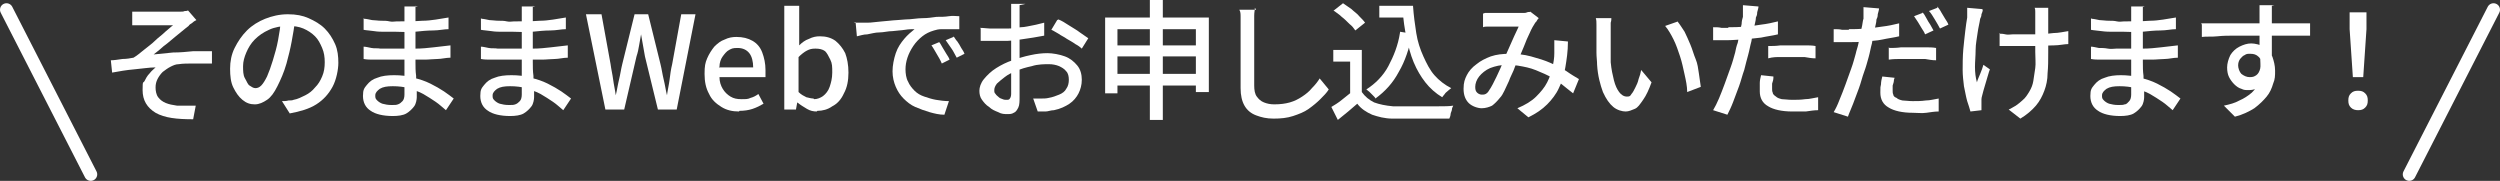
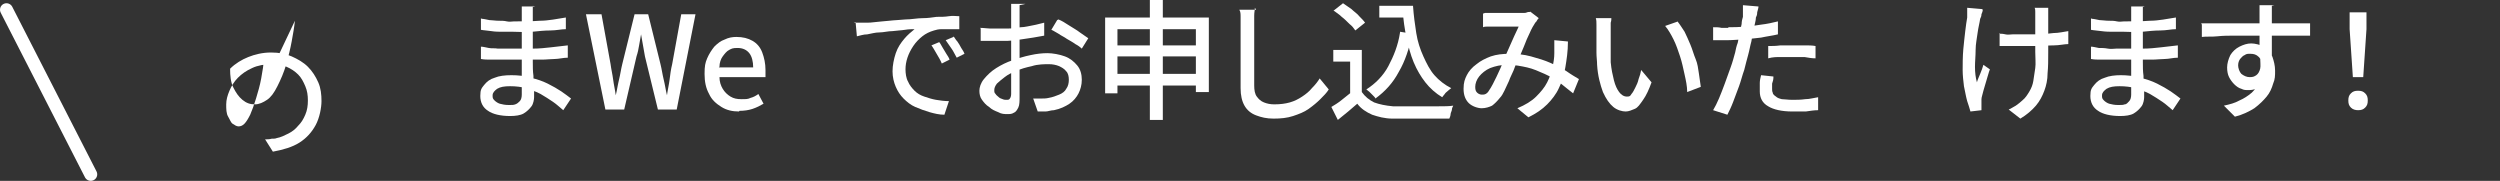
<svg xmlns="http://www.w3.org/2000/svg" viewBox="0 0 385.7 27.9">
  <rect x="0" y="0" width="385.7" height="27.9" fill="#333333" stroke="none" />
  <g>
    <g>
-       <path d="m20.1,1.8c.3,0,.6,0,.8,0,.3,0,.6,0,.9,0s.5,0,.8,0c.4,0,.8,0,1.3,0s1,0,1.5,0c.5,0,1,0,1.4,0s.7,0,1,0c.3,0,.5,0,.7-.1.2,0,.4,0,.5-.1l1.3,1.5c-.2.1-.4.2-.6.4-.3.2-.5.3-.6.5-.3.2-.6.5-1,.8-.4.3-.7.6-1.1.9-.4.3-.8.7-1.2,1s-.8.6-1.1.9c-.4.3-.7.6-1,.8,1-.1,2-.2,3-.3,1.1,0,2.1-.1,3.1-.2,1,0,2,0,2.9,0v1.9c-1,0-1.9,0-2.8,0-.9,0-1.7,0-2.3.1-.5,0-.9.2-1.3.4-.4.2-.8.5-1.2.8-.3.3-.6.7-.8,1.1s-.3.8-.3,1.3.1,1.1.4,1.5c.3.4.7.7,1.2.9s1,.3,1.7.4c.6,0,1.1,0,1.6,0,.5,0,1,0,1.3,0l-.4,2.1c-2.5,0-4.4-.2-5.8-1-1.3-.8-2-1.9-2-3.5s.1-1,.3-1.4c.2-.4.4-.8.8-1.2.3-.4.6-.6.9-.9-1,0-2.1.2-3.3.3-1.2.1-2.3.3-3.4.5l-.2-1.9c.5,0,1.1-.1,1.8-.2.6,0,1.2-.1,1.7-.2.5-.3,1-.7,1.6-1.2s1.2-.9,1.7-1.4,1.1-.9,1.6-1.4c.5-.4.9-.8,1.2-1-.2,0-.4,0-.7,0s-.7,0-1.1,0-.8,0-1.2,0-.7,0-1,0-.6,0-.7,0c-.3,0-.5,0-.8,0-.3,0-.6,0-.8,0V1.8Z" fill="#fff" />
-       <path d="m45.5,3.2c-.1,1-.3,2.1-.5,3.2-.2,1.1-.5,2.3-.8,3.4-.4,1.4-.9,2.5-1.4,3.5s-1,1.7-1.6,2.1-1.2.7-1.9.7-1.3-.2-1.9-.7-1-1.1-1.4-1.9c-.4-.8-.5-1.8-.5-2.9s.2-2.2.7-3.2,1.1-1.9,1.9-2.7c.8-.8,1.8-1.4,2.8-1.8s2.2-.7,3.5-.7,2.3.2,3.2.6,1.8.9,2.5,1.6c.7.7,1.2,1.5,1.6,2.4s.5,1.9.5,2.9-.3,2.6-.9,3.7c-.6,1.1-1.4,2-2.5,2.7s-2.5,1.1-4.1,1.4l-1.2-1.9c.3,0,.7,0,1-.1.3,0,.6,0,.8-.1.6-.1,1.2-.4,1.8-.7.6-.3,1.1-.7,1.5-1.2.5-.5.8-1,1.1-1.7s.4-1.4.4-2.2-.1-1.5-.4-2.2c-.3-.7-.6-1.3-1.1-1.8-.5-.5-1.1-.9-1.8-1.2-.7-.3-1.5-.4-2.4-.4s-2.1.2-2.9.6c-.9.4-1.6.9-2.2,1.5-.6.6-1,1.3-1.3,2-.3.7-.5,1.4-.5,2.1s0,1.4.3,1.9.4.9.7,1.1c.3.2.6.4.9.4s.6-.1.9-.4c.3-.3.6-.8.9-1.4.3-.7.6-1.5.9-2.5.3-1,.6-2,.8-3.1.2-1.1.4-2.2.4-3.2h2.1Z" fill="#fff" />
-       <path d="m64.1.9c0,.2,0,.4,0,.6,0,.2,0,.5,0,.8,0,.2,0,.6,0,1,0,.4,0,.9,0,1.4,0,.5,0,1,0,1.5v1.4c0,.6,0,1.3,0,2,0,.7,0,1.4.1,2.1,0,.7,0,1.3.1,1.9,0,.6,0,1.1,0,1.4s-.1,1-.4,1.4c-.3.4-.7.8-1.2,1.1-.5.3-1.3.4-2.1.4-1.5,0-2.7-.3-3.4-.8-.8-.5-1.2-1.3-1.2-2.3s.2-1.2.6-1.7c.4-.5.9-.9,1.6-1.1.7-.3,1.6-.4,2.6-.4s2.1.1,3,.4c.9.2,1.8.5,2.6.9.8.4,1.5.8,2.1,1.2.6.4,1.1.8,1.5,1.1l-1.2,1.8c-.5-.4-1-.9-1.6-1.3-.6-.4-1.2-.8-1.9-1.2-.7-.4-1.5-.6-2.2-.9-.8-.2-1.6-.3-2.5-.3s-1.5.1-2,.4c-.4.3-.7.6-.7,1s0,.5.3.8c.2.2.5.4.8.5.4.1.8.2,1.4.2s.7,0,1-.1.5-.3.7-.5c.2-.2.3-.6.3-1s0-.8,0-1.4c0-.6,0-1.2,0-1.9,0-.7,0-1.4,0-2,0-.6,0-1.2,0-1.6s0-1,0-1.5,0-1,0-1.5v-2.5c0-.2,0-.4,0-.6,0-.3,0-.5,0-.6h2.1Zm-8,6.3c.3,0,.7.1,1.2.2s.9,0,1.4.1c.5,0,.9,0,1.3,0,.4,0,.8,0,1.1,0,1.1,0,2.1,0,3,0,1,0,1.9-.1,2.8-.2s1.8-.2,2.6-.3v1.9c-.7,0-1.4.2-2,.2s-1.3.1-2,.1c-.7,0-1.4,0-2.1,0-.7,0-1.5,0-2.4,0s-.9,0-1.5,0c-.6,0-1.2,0-1.8,0s-1.1,0-1.6-.1v-1.9Zm.1-4.3c.3,0,.7.1,1.2.2.4,0,.9.1,1.4.1.5,0,.9,0,1.3.1s.8,0,1.1,0c1.3,0,2.6,0,4-.1,1.3,0,2.7-.3,4-.5v1.8c-.7,0-1.5.2-2.4.2s-1.8.1-2.8.2-1.9,0-2.9,0-1,0-1.6,0-1.2,0-1.8-.1-1.1-.1-1.6-.2v-1.8Z" fill="#fff" />
+       <path d="m45.5,3.2c-.1,1-.3,2.1-.5,3.2-.2,1.1-.5,2.3-.8,3.4-.4,1.4-.9,2.5-1.4,3.5s-1,1.7-1.6,2.1-1.2.7-1.9.7-1.3-.2-1.9-.7-1-1.1-1.4-1.9c-.4-.8-.5-1.8-.5-2.9c.8-.8,1.8-1.4,2.8-1.8s2.2-.7,3.5-.7,2.3.2,3.2.6,1.8.9,2.5,1.6c.7.7,1.2,1.5,1.6,2.4s.5,1.9.5,2.9-.3,2.6-.9,3.7c-.6,1.1-1.4,2-2.5,2.7s-2.5,1.1-4.1,1.4l-1.2-1.9c.3,0,.7,0,1-.1.3,0,.6,0,.8-.1.6-.1,1.2-.4,1.8-.7.6-.3,1.1-.7,1.5-1.2.5-.5.8-1,1.1-1.7s.4-1.4.4-2.2-.1-1.5-.4-2.2c-.3-.7-.6-1.3-1.1-1.8-.5-.5-1.1-.9-1.8-1.2-.7-.3-1.5-.4-2.4-.4s-2.1.2-2.9.6c-.9.4-1.6.9-2.2,1.5-.6.6-1,1.3-1.3,2-.3.7-.5,1.4-.5,2.1s0,1.4.3,1.9.4.9.7,1.1c.3.2.6.4.9.4s.6-.1.9-.4c.3-.3.6-.8.9-1.4.3-.7.6-1.5.9-2.5.3-1,.6-2,.8-3.1.2-1.1.4-2.2.4-3.2h2.1Z" fill="#fff" />
      <path d="m82.2.9c0,.2,0,.4,0,.6,0,.2,0,.5,0,.8,0,.2,0,.6,0,1,0,.4,0,.9,0,1.4,0,.5,0,1,0,1.5v1.4c0,.6,0,1.3,0,2,0,.7,0,1.4.1,2.1,0,.7,0,1.3.1,1.9,0,.6,0,1.1,0,1.4s-.1,1-.4,1.4c-.3.4-.7.8-1.2,1.1-.5.3-1.3.4-2.1.4-1.5,0-2.7-.3-3.4-.8-.8-.5-1.2-1.3-1.2-2.3s.2-1.2.6-1.7c.4-.5.9-.9,1.6-1.1.7-.3,1.6-.4,2.6-.4s2.1.1,3,.4c.9.2,1.8.5,2.6.9.8.4,1.5.8,2.1,1.2.6.4,1.1.8,1.5,1.1l-1.2,1.8c-.5-.4-1-.9-1.6-1.3-.6-.4-1.2-.8-1.9-1.2-.7-.4-1.5-.6-2.2-.9-.8-.2-1.6-.3-2.5-.3s-1.5.1-2,.4c-.4.3-.7.6-.7,1s0,.5.3.8c.2.2.5.4.8.5.4.1.8.2,1.4.2s.7,0,1-.1.5-.3.7-.5c.2-.2.3-.6.3-1s0-.8,0-1.4c0-.6,0-1.2,0-1.9,0-.7,0-1.4,0-2,0-.6,0-1.2,0-1.6s0-1,0-1.5,0-1,0-1.5v-2.5c0-.2,0-.4,0-.6,0-.3,0-.5,0-.6h2.1Zm-8,6.3c.3,0,.7.1,1.2.2s.9,0,1.4.1c.5,0,.9,0,1.3,0,.4,0,.8,0,1.1,0,1.1,0,2.1,0,3,0,1,0,1.9-.1,2.8-.2s1.8-.2,2.6-.3v1.9c-.7,0-1.4.2-2,.2s-1.3.1-2,.1c-.7,0-1.4,0-2.1,0-.7,0-1.5,0-2.4,0s-.9,0-1.5,0c-.6,0-1.2,0-1.8,0s-1.1,0-1.6-.1v-1.9Zm.1-4.3c.3,0,.7.1,1.2.2.4,0,.9.1,1.4.1.5,0,.9,0,1.3.1s.8,0,1.1,0c1.3,0,2.6,0,4-.1,1.3,0,2.7-.3,4-.5v1.8c-.7,0-1.5.2-2.4.2s-1.8.1-2.8.2-1.9,0-2.9,0-1,0-1.6,0-1.2,0-1.8-.1-1.1-.1-1.6-.2v-1.8Z" fill="#fff" />
      <path d="m93.4,16.9l-3-14.7h2.4l1.4,7.7c.1.8.3,1.6.4,2.4.1.8.3,1.6.4,2.4h0c.2-.8.3-1.6.5-2.4.2-.8.3-1.6.5-2.4l1.9-7.7h2.1l1.9,7.7c.2.8.3,1.6.5,2.4.2.8.3,1.6.5,2.4h0c.1-.8.3-1.6.4-2.4.1-.8.2-1.6.4-2.4l1.4-7.7h2.2l-2.9,14.7h-2.9l-2-8.2c-.1-.6-.2-1.2-.3-1.7-.1-.6-.2-1.1-.3-1.7h0c-.1.6-.2,1.1-.3,1.7-.1.6-.2,1.1-.4,1.7l-1.9,8.2h-2.8Z" fill="#fff" />
      <path d="m114,17.2c-1,0-1.9-.2-2.7-.7-.8-.5-1.5-1.1-1.9-2-.5-.9-.7-1.9-.7-3.1s.1-1.7.4-2.4c.3-.7.7-1.3,1.1-1.8.5-.5,1-.9,1.6-1.1.6-.3,1.2-.4,1.8-.4,1,0,1.8.2,2.5.6s1.2,1,1.5,1.8c.3.8.5,1.7.5,2.7s0,.4,0,.6c0,.2,0,.4,0,.5h-7.1c0,.7.2,1.3.5,1.8s.7.9,1.2,1.2c.5.3,1,.4,1.7.4s1,0,1.4-.2c.4-.1.8-.3,1.2-.6l.8,1.5c-.5.3-1.1.6-1.7.8-.6.2-1.3.3-2,.3Zm-3.1-6.8h5.3c0-.9-.2-1.7-.6-2.2s-1-.8-1.8-.8-.9.1-1.3.3c-.4.2-.7.6-1,1s-.5,1-.5,1.6Z" fill="#fff" />
-       <path d="m126,17.2c-.5,0-1-.1-1.5-.4-.5-.3-1-.6-1.5-1h0l-.2,1.1h-1.8V.9h2.3v6.1c.4-.4.9-.8,1.5-1,.6-.3,1.1-.4,1.7-.4.9,0,1.7.2,2.4.7.6.5,1.1,1.1,1.5,1.9.3.8.5,1.8.5,3s-.2,2.3-.7,3.2c-.4.9-1,1.6-1.8,2-.7.5-1.5.7-2.3.7Zm-.4-1.9c.5,0,1-.2,1.4-.5.4-.3.8-.8,1-1.4.2-.6.4-1.3.4-2.2s0-1.4-.3-2-.5-1-.8-1.3c-.4-.3-.9-.4-1.5-.4s-.9.1-1.3.3c-.4.2-.9.6-1.3,1v5.4c.4.4.8.6,1.2.8.4.1.8.2,1.1.2Z" fill="#fff" />
      <path d="m131.7,3.5c.4,0,.7,0,1.1,0,.3,0,.6,0,.8,0,.4,0,.8,0,1.5-.1s1.3-.1,2.1-.2,1.6-.1,2.5-.2c.9,0,1.8-.2,2.7-.2.7,0,1.4-.1,2.1-.2.7,0,1.3,0,1.9-.1s1.1,0,1.6,0v2c-.4,0-.8,0-1.3,0-.5,0-.9,0-1.4,0s-.9.1-1.2.2c-.7.2-1.3.5-1.8.9s-1,.9-1.4,1.5-.7,1.2-.9,1.8c-.2.6-.3,1.2-.3,1.8s.1,1.4.4,1.9c.2.5.6,1,1,1.4.4.4.9.7,1.5.9s1.2.4,1.8.5,1.3.2,2,.2l-.7,2.1c-.8,0-1.6-.2-2.3-.4s-1.5-.5-2.2-.8-1.3-.8-1.8-1.3c-.5-.5-.9-1.1-1.2-1.8-.3-.7-.5-1.5-.5-2.4s.2-1.9.5-2.8c.3-.9.8-1.6,1.3-2.2.5-.6,1.1-1.1,1.6-1.5-.4,0-.9,0-1.5.1s-1.2.1-1.9.2c-.7,0-1.4.2-2,.2-.7,0-1.3.2-1.9.3-.6,0-1.1.2-1.6.3l-.2-2.2Zm13.2,3c.2.2.3.5.5.8.2.3.4.7.6,1,.2.3.4.6.5.9l-1.2.6c-.2-.5-.5-1-.8-1.5-.3-.5-.5-.9-.8-1.3l1.2-.5Zm2.2-.9c.2.2.3.5.6.8.2.3.4.6.6,1,.2.3.4.6.5.9l-1.2.6c-.3-.5-.5-1-.8-1.4-.3-.4-.6-.9-.9-1.3l1.2-.5Z" fill="#fff" />
      <path d="m157.3.8c0,.1,0,.3,0,.5,0,.2,0,.4,0,.6,0,.2,0,.4,0,.5,0,.3,0,.8,0,1.2,0,.5,0,1,0,1.5,0,.6,0,1.1,0,1.7s0,1.1,0,1.6,0,1.1,0,1.7c0,.6,0,1.3,0,1.9,0,.6,0,1.2,0,1.7,0,.5,0,.9,0,1.2,0,.7,0,1.3-.2,1.7-.2.4-.4.7-.7.8-.3.2-.6.2-1,.2s-.9,0-1.4-.3c-.5-.2-1-.4-1.4-.8-.5-.3-.8-.7-1.1-1.1-.3-.4-.4-.9-.4-1.4s.2-1.2.7-1.8c.5-.6,1.1-1.2,1.9-1.7.8-.5,1.6-.9,2.5-1.2.9-.3,1.8-.6,2.8-.8.9-.2,1.8-.3,2.6-.3s1.9.2,2.7.5c.8.3,1.4.8,1.9,1.4.5.6.7,1.4.7,2.2s-.2,1.5-.5,2.1c-.3.6-.8,1.2-1.4,1.6-.6.4-1.4.8-2.4,1-.5,0-.9.2-1.3.2s-.8,0-1.2,0l-.7-2c.4,0,.8,0,1.2,0s.8,0,1.2-.1c.6-.1,1.1-.3,1.6-.5.5-.2.9-.5,1.1-.9.3-.4.4-.9.4-1.4s-.1-1-.4-1.3c-.3-.4-.7-.6-1.1-.8-.5-.2-1-.3-1.6-.3s-1.7,0-2.6.3c-.9.2-1.7.4-2.5.8-.6.2-1.2.5-1.7.9s-.9.7-1.2,1c-.3.4-.4.7-.4,1s0,.4.2.6c.1.2.3.3.5.5s.4.2.6.3.4.1.6.1.4,0,.5-.2c.1-.1.2-.4.2-.7s0-.9,0-1.6c0-.7,0-1.4,0-2.2,0-.8,0-1.6,0-2.4s0-1.2,0-1.8,0-1.2,0-1.8c0-.6,0-1.1,0-1.5s0-.8,0-1,0-.3,0-.5c0-.2,0-.4,0-.6,0-.2,0-.4,0-.5h2.2Zm-6.1,3.5c.6,0,1.1.1,1.5.1.4,0,.8,0,1.2,0s1.1,0,1.7,0c.6,0,1.3-.1,1.9-.2.6,0,1.3-.2,1.9-.3.6-.1,1.2-.3,1.7-.4v2c-.5.1-1.1.2-1.7.3-.6.1-1.3.2-2,.3-.7,0-1.3.2-1.9.2-.6,0-1.1,0-1.6,0s-1.1,0-1.5,0-.8,0-1.1,0v-1.9Zm12.1-1.3c.5.2,1,.5,1.6.9.6.4,1.2.7,1.7,1.1.6.4,1,.7,1.3.9l-1,1.6c-.2-.2-.6-.5-1-.7-.4-.3-.8-.5-1.3-.8-.4-.3-.9-.5-1.3-.8-.4-.2-.8-.5-1.1-.6l.9-1.5Z" fill="#fff" />
      <path d="m170.6,2.7h15.9v11.5h-2V4.5h-12.1v9.9h-1.9V2.7Zm1.2,4.3h13.7v1.7h-13.7v-1.7Zm0,4.4h13.7v1.8h-13.7v-1.8Zm5.6-11.4h2v18.5h-2V0Z" fill="#fff" />
      <path d="m193.6,1.2c0,.4-.1.7-.1,1.2s0,.8,0,1.1c0,.5,0,1.2,0,2,0,.8,0,1.7,0,2.6,0,.9,0,1.8,0,2.7,0,.9,0,1.7,0,2.4s.1,1.3.4,1.7c.3.4.6.7,1.1.9.5.2,1,.3,1.6.3.9,0,1.7-.1,2.4-.3.7-.2,1.3-.5,1.9-.9.6-.4,1.1-.8,1.5-1.3.5-.5.9-1,1.2-1.5l1.4,1.7c-.3.5-.8,1-1.3,1.5-.5.5-1.1,1-1.8,1.5-.7.5-1.5.8-2.4,1.1-.9.3-1.9.4-3,.4s-1.9-.2-2.7-.5-1.4-.8-1.8-1.5c-.4-.7-.6-1.6-.6-2.7s0-1.2,0-1.9c0-.7,0-1.5,0-2.2,0-.8,0-1.5,0-2.2,0-.7,0-1.4,0-2,0-.6,0-1.1,0-1.5s0-.8,0-1.2c0-.4,0-.8-.2-1.1h2.6Z" fill="#fff" />
      <path d="m210.1,14.2c.5.7,1.1,1.2,1.9,1.6.8.3,1.8.5,2.9.6.6,0,1.3,0,2,0,.8,0,1.6,0,2.5,0,.9,0,1.7,0,2.6,0,.8,0,1.6,0,2.2-.1,0,.1-.2.3-.2.6,0,.2-.2.5-.2.7,0,.2-.1.5-.2.7-.6,0-1.2,0-2,0-.8,0-1.5,0-2.3,0s-1.6,0-2.4,0c-.8,0-1.4,0-2,0-1.3,0-2.3-.3-3.2-.6-.9-.4-1.7-.9-2.3-1.7-.5.4-.9.8-1.4,1.2-.5.4-1,.8-1.6,1.3l-1-2c.5-.3,1-.6,1.5-1s1-.8,1.5-1.2h1.7Zm0-6.4v7.2h-1.8v-5.5h-2.6v-1.8h4.4Zm-4.3-6.2l1.4-1.1c.4.3.9.6,1.3.9.4.4.9.7,1.2,1.1.4.4.7.7.9,1l-1.5,1.2c-.2-.3-.5-.7-.9-1-.4-.4-.8-.8-1.2-1.1-.4-.4-.9-.7-1.3-1Zm10.2,3.3l1.9.3c-.5,2.3-1.1,4.2-2.1,5.9-.9,1.7-2.1,3-3.6,4.1,0-.1-.2-.3-.4-.5-.2-.2-.4-.4-.5-.5-.2-.2-.4-.3-.5-.4,1.4-.9,2.6-2.1,3.4-3.6s1.5-3.2,1.8-5.2Zm-3.2-4h4.2v1.8h-4.2V.9Zm3.2,0h2c.1,1.5.3,2.9.5,4.2.2,1.3.6,2.5,1.1,3.6.5,1.1,1,2.1,1.7,2.9.7.8,1.6,1.5,2.6,2-.1.1-.3.2-.5.4-.2.2-.4.3-.5.5-.2.2-.3.4-.4.5-1-.6-1.9-1.4-2.6-2.3-.7-.9-1.3-1.9-1.8-3.1-.5-1.2-.8-2.4-1.1-3.8-.3-1.3-.5-2.8-.6-4.3h-.4v-.9Z" fill="#fff" />
      <path d="m229.1,2c.3,0,.5,0,.8,0,.3,0,.5,0,.8,0s.6,0,1,0c.4,0,.8,0,1.2,0s.8,0,1.2,0c.4,0,.7,0,.9,0,.2,0,.4,0,.6-.1s.4,0,.5-.1l1.3,1c-.1.1-.2.2-.3.4,0,.1-.2.2-.3.4-.2.3-.5.8-.8,1.5-.3.6-.6,1.3-.9,2.1-.3.7-.6,1.5-1,2.2-.2.5-.4.9-.6,1.5-.2.5-.5,1-.7,1.6-.2.5-.5,1-.7,1.5-.2.4-.4.8-.7,1.1-.4.5-.8.9-1.2,1.2-.4.2-1,.4-1.6.4s-1.5-.3-2-.8c-.5-.5-.8-1.2-.8-2.2s.2-1.5.5-2.1.8-1.2,1.5-1.7c.6-.5,1.4-.9,2.2-1.2.9-.3,1.8-.4,2.9-.4s2.2.1,3.3.4c1.1.3,2.1.6,3,1s1.8.8,2.5,1.3,1.4.9,1.9,1.2l-.9,2.2c-.6-.5-1.3-1-2-1.6-.7-.5-1.5-1-2.4-1.4-.9-.4-1.8-.8-2.7-1s-1.9-.4-3-.4-1.9.2-2.7.5c-.7.3-1.3.8-1.7,1.3s-.6,1.1-.6,1.6.1.7.3.9c.2.2.5.3.7.3s.4,0,.6-.1c.2-.1.4-.3.5-.5.2-.3.4-.6.6-1,.2-.4.4-.8.6-1.2.2-.4.4-.9.6-1.3.2-.5.4-.9.5-1.3.3-.6.5-1.2.8-1.8.3-.6.5-1.2.8-1.8.3-.6.5-1.1.7-1.5-.2,0-.5,0-.8,0-.3,0-.7,0-1.1,0-.4,0-.8,0-1.1,0-.3,0-.6,0-.9,0-.2,0-.5,0-.8,0-.3,0-.6,0-.8.1v-2.1Zm12.8,4.5c0,1.4-.2,2.7-.4,3.9s-.5,2.2-1,3.2c-.4.9-1.1,1.8-1.8,2.5-.8.8-1.7,1.4-2.9,2l-1.7-1.4c1.2-.5,2.2-1.1,2.9-1.8.7-.7,1.3-1.4,1.7-2.2.4-.8.7-1.6.8-2.3.2-.8.3-1.5.3-2.2,0-.3,0-.7,0-1,0-.4,0-.7,0-1l2.1.2Z" fill="#fff" />
      <path d="m248.6,2.8c0,.2,0,.4-.1.7,0,.3,0,.5,0,.8,0,.3,0,.5,0,.7,0,.4,0,.9,0,1.4,0,.5,0,1,0,1.6,0,.5,0,1,0,1.6.1,1.1.3,2,.5,2.8.2.8.5,1.4.8,1.8.3.4.7.7,1.2.7s.5-.1.7-.4c.2-.2.4-.6.6-1s.4-.8.5-1.3c.2-.5.3-.9.4-1.4l1.6,1.9c-.4,1.1-.8,2-1.3,2.7s-.8,1.2-1.3,1.4-.9.4-1.4.4-1.3-.2-1.9-.7c-.6-.5-1.1-1.2-1.6-2.3-.4-1.1-.8-2.5-.9-4.2,0-.6-.1-1.2-.1-1.9,0-.7,0-1.3,0-1.9,0-.6,0-1.1,0-1.5s0-.6,0-.9c0-.4,0-.7-.1-1h2.4Zm10.2.5c.4.5.7,1,1.1,1.6.3.6.6,1.3.9,2,.3.7.5,1.5.8,2.2s.4,1.5.5,2.2c.1.7.2,1.4.3,2.1l-2.1.8c0-.9-.2-1.8-.4-2.7s-.4-1.9-.7-2.8-.6-1.8-1-2.6-.8-1.5-1.3-2.1l2-.7Z" fill="#fff" />
      <path d="m266.6,4.2c.8,0,1.6,0,2.5-.1.9,0,1.8-.2,2.6-.3.9-.1,1.8-.3,2.6-.5v2c-.8.2-1.7.3-2.6.5-.9.1-1.8.2-2.7.3-.9,0-1.7.1-2.4.1s-.9,0-1.2,0-.8,0-1.1,0v-2c.5,0,.9,0,1.3.1.4,0,.8,0,1.1,0Zm4.7-3.2c0,.2-.1.5-.2.9,0,.4-.1.6-.2.8,0,.5-.2,1-.3,1.7-.1.6-.3,1.3-.4,2-.2.7-.3,1.4-.5,2.1-.2.7-.4,1.5-.6,2.3-.3.8-.5,1.7-.8,2.5s-.6,1.6-.9,2.4c-.3.8-.6,1.4-.9,2l-2.2-.7c.3-.5.6-1.1.9-1.8.3-.7.6-1.5.9-2.3.3-.8.6-1.7.9-2.5.3-.8.5-1.6.7-2.3.1-.5.2-1,.4-1.5.1-.5.2-1,.3-1.5s.2-.9.3-1.4c0-.4.1-.8.2-1.1,0-.3,0-.6,0-1,0-.3,0-.6,0-.8l2.4.2Zm2.3,11c0,.3-.1.6-.2.9,0,.3,0,.6,0,.8s0,.4.1.6c0,.2.2.4.5.6.2.2.5.3.9.4.4,0,.9.1,1.6.1s1.3,0,2-.1c.7,0,1.3-.2,2-.3v2c-.6,0-1.2.1-1.9.2-.7,0-1.4,0-2.1,0-1.6,0-2.9-.3-3.7-.8-.9-.5-1.3-1.3-1.3-2.3s0-.9,0-1.3.1-.8.2-1.2l1.9.2Zm-.7-4.9c.5,0,1.1,0,1.8-.1.7,0,1.3,0,1.9,0s1.2,0,1.8,0c.6,0,1.2,0,1.7.1v1.9c-.6,0-1.1-.1-1.7-.2-.6,0-1.2,0-1.8,0s-1.3,0-1.9,0-1.2,0-1.9.2v-1.9Z" fill="#fff" />
-       <path d="m285.2,4.5c.8,0,1.6,0,2.5-.1.9,0,1.8-.2,2.7-.3.9-.1,1.8-.3,2.6-.5v2c-.8.2-1.7.3-2.6.5s-1.8.2-2.7.3-1.7.1-2.4.1-.9,0-1.3,0c-.4,0-.7,0-1.1,0v-2c.5,0,.9,0,1.3.1.4,0,.8,0,1.1,0Zm4.7-3.2c0,.2-.1.5-.2.9,0,.4-.1.6-.2.8,0,.5-.2,1-.3,1.7-.1.6-.3,1.3-.4,2-.2.7-.3,1.4-.5,2.1-.2.7-.4,1.5-.7,2.3s-.5,1.7-.8,2.5c-.3.8-.6,1.6-.9,2.4-.3.8-.6,1.4-.8,2l-2.2-.7c.3-.5.6-1.1.9-1.9.3-.7.6-1.5.9-2.3.3-.8.6-1.7.9-2.5.3-.8.5-1.6.7-2.3.1-.5.3-1,.4-1.5s.2-1,.3-1.5c.1-.5.2-.9.3-1.4s.1-.8.2-1c0-.3,0-.7,0-1,0-.3,0-.6,0-.8l2.4.2Zm2.3,11c0,.3-.1.6-.2.9,0,.3,0,.6,0,.8s0,.4.1.6c0,.2.2.4.5.5.2.2.5.3.9.4.4,0,.9.1,1.6.1s1.3,0,2-.1c.7,0,1.3-.2,2-.3v2c-.6,0-1.2.1-1.9.2s-1.4,0-2.1,0c-1.6,0-2.9-.3-3.7-.8-.9-.5-1.3-1.3-1.3-2.3s0-.8.1-1.3c0-.4.1-.8.2-1.2l1.9.2Zm-.7-4.9c.5,0,1.1,0,1.8-.1.7,0,1.3,0,1.9,0s1.2,0,1.8,0c.6,0,1.2,0,1.7.1v1.9c-.6,0-1.1-.1-1.7-.2-.6,0-1.2,0-1.8,0s-1.3,0-1.9,0c-.6,0-1.2,0-1.9.1v-1.9Zm5.1-5.5c.2.2.4.5.6.9s.4.7.6,1c.2.3.3.6.5.9l-1.3.6c-.1-.3-.3-.6-.5-.9-.2-.3-.4-.7-.6-1-.2-.3-.4-.6-.6-.9l1.3-.5Zm2.3-.9c.2.3.4.5.6.9.2.3.4.7.6,1,.2.3.4.6.5.9l-1.3.6c-.2-.4-.5-.9-.8-1.4s-.6-1-.9-1.3l1.3-.5Z" fill="#fff" />
      <path d="m305.9,1.5c0,.2-.1.5-.2.7,0,.3-.1.5-.2.7-.1.7-.3,1.4-.4,2.2-.1.8-.3,1.7-.3,2.6,0,.9-.1,1.8-.1,2.6,0,.9.1,1.7.3,2.4.1-.4.3-.8.5-1.3s.4-1,.5-1.4l1,.7c-.2.5-.3,1-.5,1.6-.2.6-.3,1.1-.5,1.7-.1.5-.3,1-.3,1.3,0,.2,0,.3,0,.5,0,.2,0,.3,0,.4s0,.2,0,.4c0,.1,0,.3,0,.4l-1.7.2c-.1-.4-.3-1-.5-1.6-.2-.7-.3-1.4-.5-2.3-.1-.8-.2-1.7-.2-2.5s0-2.1.1-3.2.2-1.9.3-2.8.2-1.5.3-2.1c0-.3,0-.5,0-.8,0-.3,0-.5,0-.7l2.3.2Zm2.5,3.7c.3,0,.6,0,1,.1s.7,0,1.1,0c.4,0,.7,0,1.1,0,.8,0,1.7,0,2.6,0,.9,0,1.8-.1,2.6-.2.8,0,1.6-.2,2.3-.3v2c-.6,0-1.4.2-2.2.2-.8,0-1.7.1-2.6.1-.9,0-1.8,0-2.7,0s-.6,0-1,0c-.4,0-.8,0-1.1,0-.4,0-.7,0-1,0v-2Zm7.6-4c0,.2,0,.4,0,.6,0,.2,0,.4,0,.7v.8c0,.4,0,.8,0,1.2s0,.9,0,1.4,0,.9,0,1.3v.9c0,1.2,0,2.2-.1,3.2,0,1-.2,1.9-.5,2.7s-.7,1.6-1.3,2.3-1.4,1.4-2.4,2l-1.8-1.4c.3-.1.7-.4,1.1-.6.4-.3.7-.5,1-.8.5-.4.8-.9,1.1-1.4.3-.5.5-1,.6-1.6.1-.6.2-1.3.3-2s0-1.5,0-2.5,0-.8,0-1.3c0-.5,0-1.1,0-1.6,0-.6,0-1.1,0-1.5s0-.8,0-1.1c0-.2,0-.5,0-.7,0-.2,0-.4-.1-.6h2.3Z" fill="#fff" />
      <path d="m330.6.9c0,.2,0,.4,0,.6,0,.2,0,.5,0,.8,0,.2,0,.6,0,1,0,.4,0,.9,0,1.4,0,.5,0,1,0,1.5v1.4c0,.6,0,1.3,0,2,0,.7,0,1.4.1,2.1,0,.7,0,1.3.1,1.9,0,.6,0,1.1,0,1.4s-.1,1-.4,1.4c-.3.4-.7.8-1.2,1.1-.5.3-1.3.4-2.1.4-1.5,0-2.7-.3-3.4-.8-.8-.5-1.2-1.3-1.2-2.3s.2-1.2.6-1.7c.4-.5.9-.9,1.6-1.1.7-.3,1.6-.4,2.5-.4s2.1.1,3,.4c.9.2,1.8.5,2.6.9.8.4,1.5.8,2.1,1.2.6.4,1.1.8,1.5,1.1l-1.2,1.8c-.5-.4-1-.9-1.6-1.3-.6-.4-1.2-.8-1.9-1.2-.7-.4-1.5-.6-2.2-.9-.8-.2-1.6-.3-2.5-.3s-1.5.1-2,.4c-.4.3-.7.6-.7,1s0,.5.3.8c.2.2.5.4.8.5.4.1.8.2,1.4.2s.7,0,1-.1c.3,0,.5-.3.7-.5.2-.2.3-.6.3-1s0-.8,0-1.4c0-.6,0-1.2,0-1.9,0-.7,0-1.4,0-2,0-.6,0-1.2,0-1.6s0-1,0-1.5c0-.5,0-1,0-1.5v-2.5c0-.2,0-.4,0-.6,0-.3,0-.5,0-.6h2.1Zm-8,6.3c.3,0,.7.1,1.2.2.4,0,.9,0,1.4.1s.9,0,1.3,0,.8,0,1.1,0c1.1,0,2.1,0,3,0,1,0,1.9-.1,2.8-.2s1.8-.2,2.6-.3v1.9c-.7,0-1.4.2-2,.2s-1.3.1-2,.1-1.4,0-2.1,0c-.7,0-1.5,0-2.4,0s-.9,0-1.5,0-1.2,0-1.8,0c-.6,0-1.1,0-1.6-.1v-1.9Zm.1-4.3c.3,0,.7.1,1.2.2.4,0,.9.1,1.4.1.5,0,.9,0,1.3.1s.8,0,1.1,0c1.3,0,2.6,0,4-.1,1.3,0,2.7-.3,4-.5v1.8c-.7,0-1.5.2-2.4.2s-1.8.1-2.8.2-1.9,0-2.8,0-1,0-1.6,0c-.6,0-1.2,0-1.9-.1s-1.1-.1-1.6-.2v-1.8Z" fill="#fff" />
      <path d="m339.6,3.6c.6,0,1.2,0,1.9,0,.7,0,1.5,0,2.3,0s1.6,0,2.4,0,1.6,0,2.3,0c.7,0,1.4,0,1.9,0h6v1.9c-.6,0-1.4,0-2.4,0-1,0-2.2,0-3.7,0s-1.8,0-2.7,0c-.9,0-1.9,0-2.8,0-.9,0-1.8,0-2.7.1s-1.7,0-2.4.1v-1.9Zm10.6,5.8c0,1-.1,1.8-.4,2.5-.3.6-.6,1.1-1.1,1.5-.5.3-1.1.5-1.7.5s-.8,0-1.2-.2c-.4-.1-.8-.4-1.1-.7-.3-.3-.6-.7-.8-1.1s-.3-.9-.3-1.5.2-1.3.5-1.9c.3-.5.8-1,1.4-1.3.6-.3,1.2-.5,1.8-.5s1.5.2,2.1.6c.6.4,1,.9,1.2,1.5s.4,1.3.4,2.1,0,1.3-.3,2c-.2.7-.5,1.4-1,2s-1.1,1.2-1.9,1.8c-.8.5-1.8,1-3,1.3l-1.7-1.7c.9-.2,1.7-.4,2.4-.8.7-.3,1.3-.7,1.9-1.2.5-.5.9-1,1.2-1.6.3-.6.4-1.4.4-2.2s-.2-1.4-.5-1.7c-.4-.4-.8-.5-1.3-.5s-.6,0-.9.2c-.3.1-.5.4-.7.6-.2.3-.3.6-.3,1s.2,1,.5,1.3c.4.3.8.5,1.3.5s.7-.1,1-.3c.3-.2.5-.6.6-1s0-1.1,0-1.8l1.4.5Zm.3-8.5c0,0,0,.2,0,.4,0,.2,0,.4,0,.6,0,.2,0,.3,0,.4,0,.3,0,.6,0,1,0,.4,0,.9,0,1.5s0,1.1,0,1.6,0,1,0,1.5c0,.5,0,.9,0,1.2l-1.9-.8v-.9c0-.4,0-.8,0-1.3s0-1,0-1.5c0-.5,0-.9,0-1.4,0-.4,0-.7,0-.9,0-.3,0-.6,0-.9,0-.3,0-.5,0-.6h2.3Z" fill="#fff" />
      <path d="m363.8,17c-.4,0-.8-.1-1.1-.4-.3-.3-.4-.6-.4-1.1s.1-.8.4-1.1c.3-.3.6-.4,1.1-.4s.8.1,1.1.4c.3.3.4.6.4,1.1s-.1.8-.4,1.1c-.3.3-.6.4-1.1.4Zm-.8-5.1l-.5-7.4V1.9c0,0,2.6,0,2.6,0v2.6c0,0-.5,7.4-.5,7.4h-1.6Z" fill="#fff" />
    </g>
    <g>
      <line x1="1" y1="1.5" x2="14" y2="26.9" fill="none" stroke="#fff" stroke-linecap="round" stroke-linejoin="round" stroke-width="2" />
-       <line x1="384.7" y1="1.5" x2="371.7" y2="26.9" fill="none" stroke="#fff" stroke-linecap="round" stroke-linejoin="round" stroke-width="2" />
    </g>
  </g>
</svg>